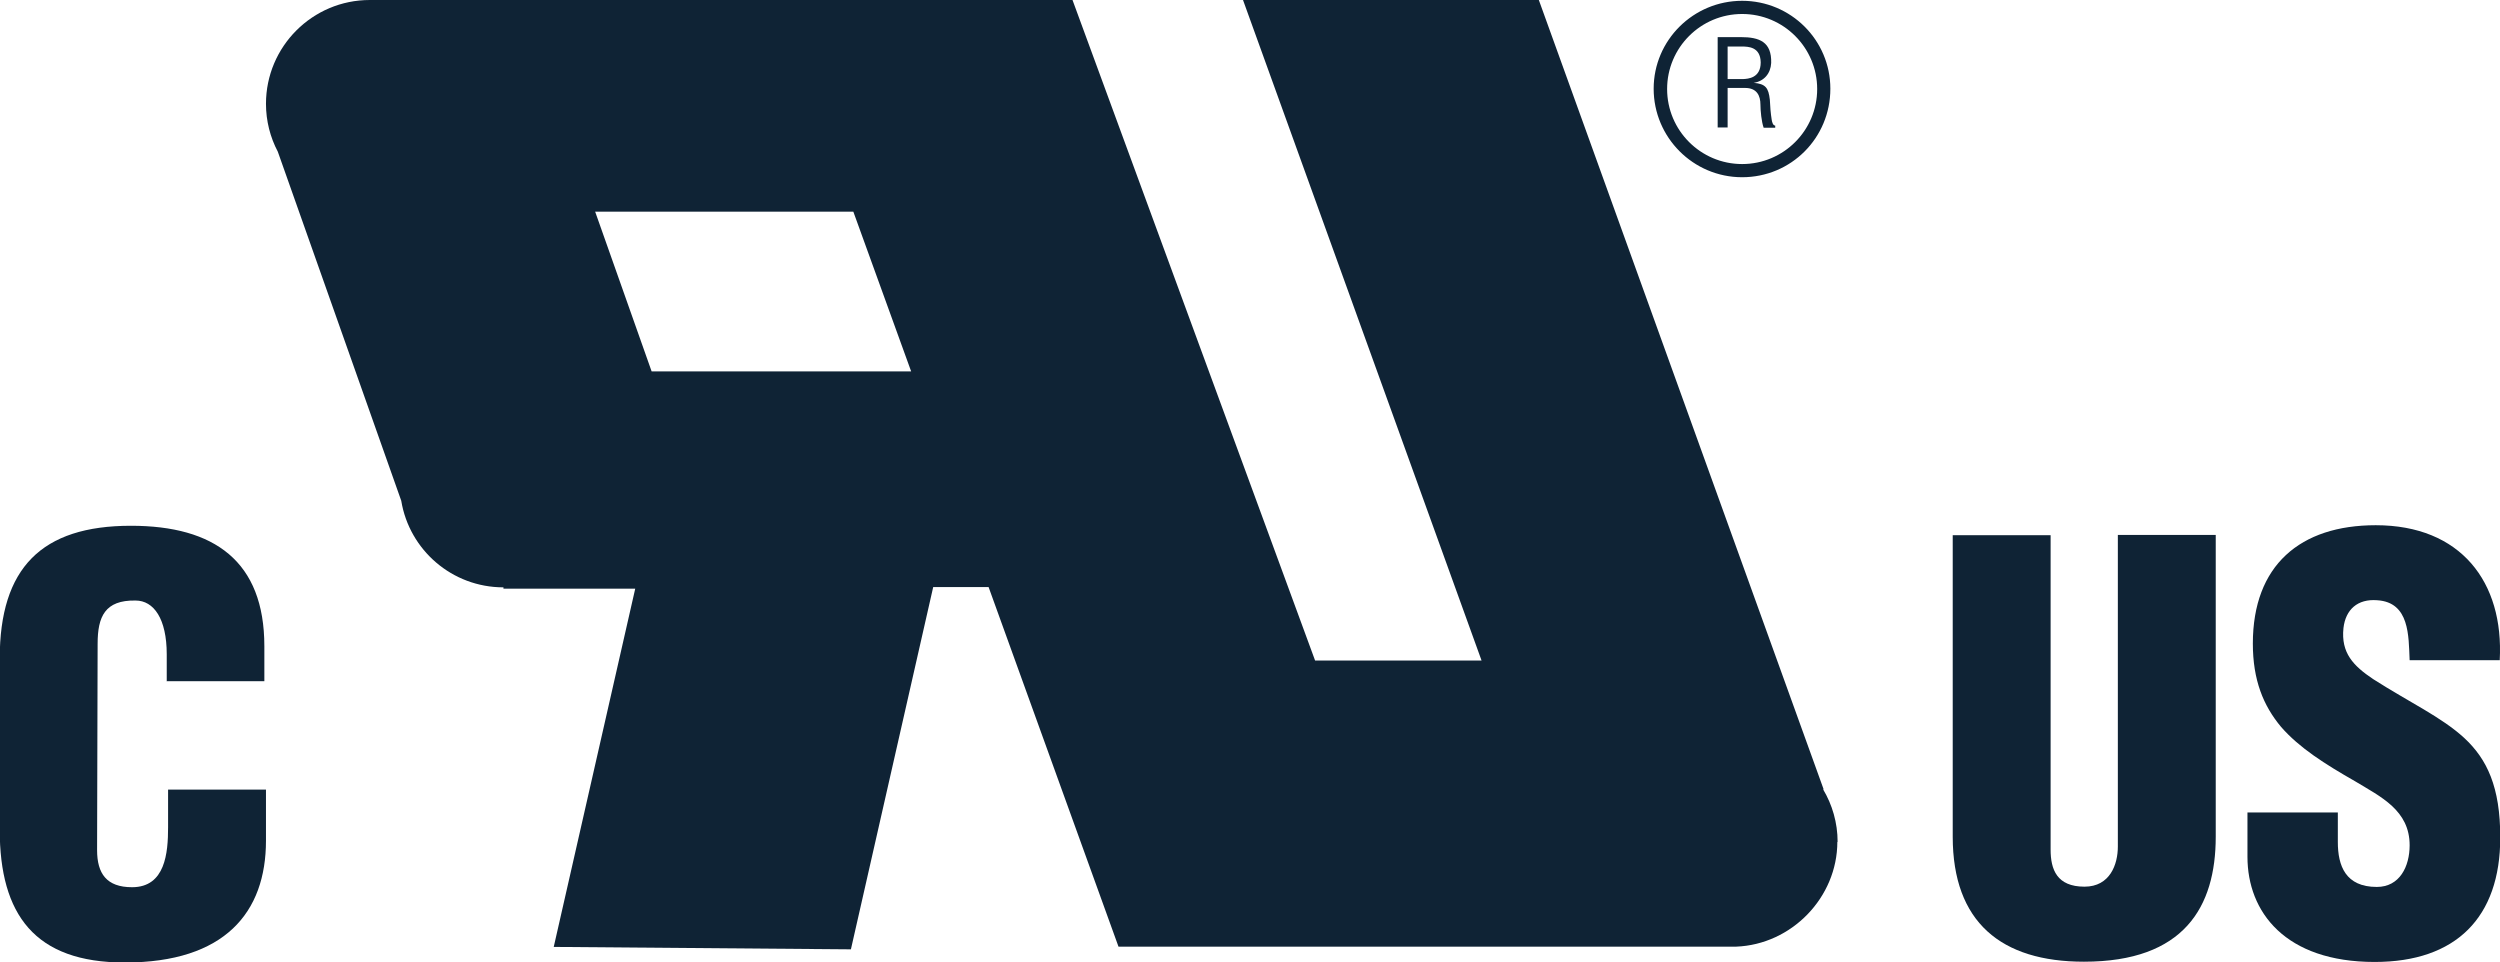
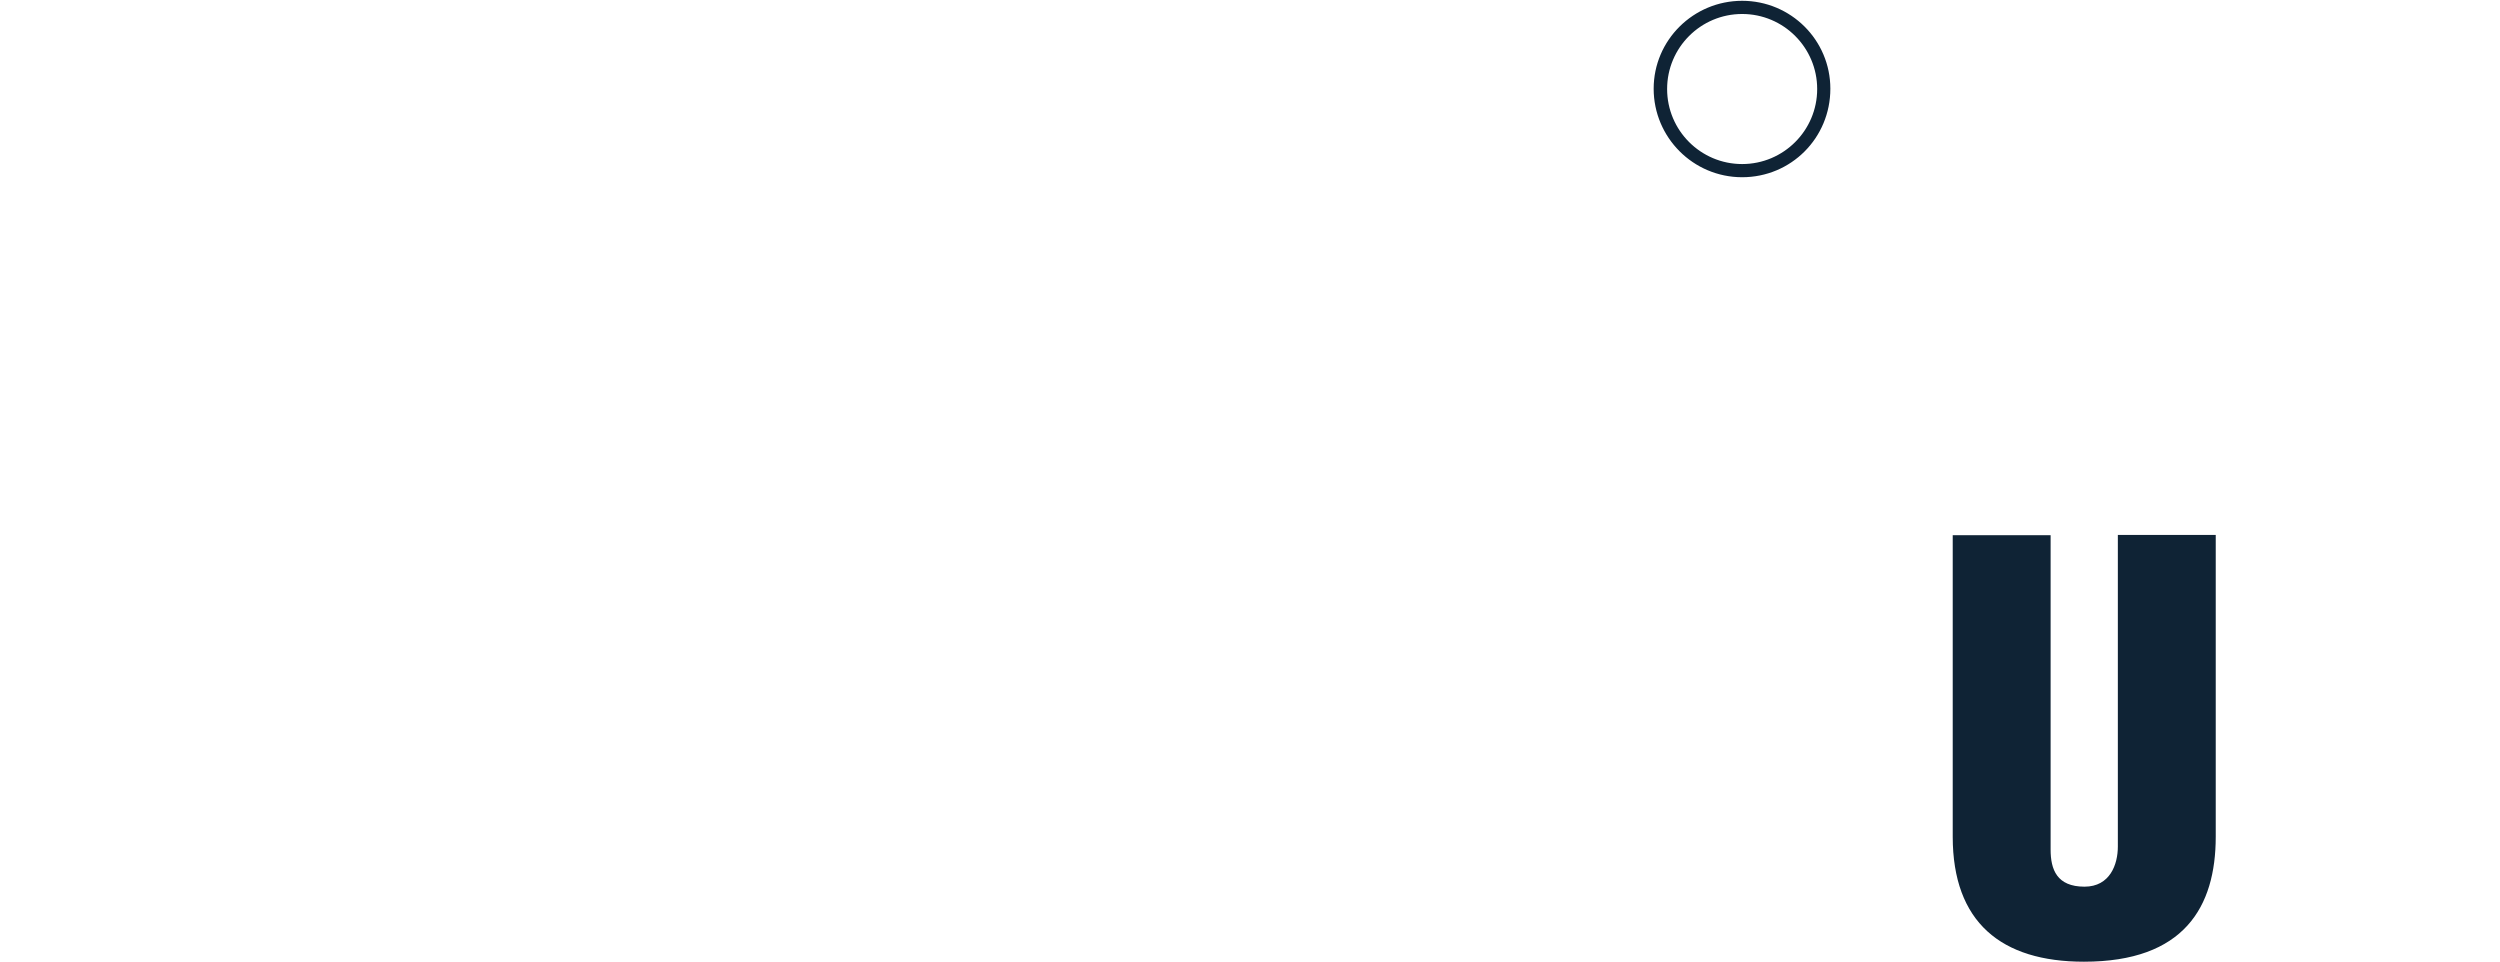
<svg xmlns="http://www.w3.org/2000/svg" id="Capa_2" data-name="Capa 2" viewBox="0 0 92.96 35.77">
  <defs>
    <style>      .cls-1 {        fill: #0f2335;      }    </style>
  </defs>
  <g id="Iconos">
    <g>
-       <path class="cls-1" d="M64.24,2.94v-1.21h.52c.25,0,.7.01.71.59,0,.59-.48.61-.65.62h-.59M64.24,4.75v-1.48h.65c.44,0,.57.29.57.62,0,.22.04.64.12.86h.43v-.08c-.09,0-.12-.15-.13-.21-.04-.25-.06-.5-.07-.75-.05-.45-.16-.59-.6-.63h0c.39-.06.63-.35.65-.74.02-.78-.43-.96-1.13-.96h-.86v3.36h.37" />
      <g>
        <g>
-           <path class="cls-1" d="M86.93,30.21v1.1c0,.89.29,1.67,1.45,1.67.85,0,1.22-.76,1.22-1.55,0-1.3-1.07-1.8-2.03-2.38-1.12-.64-2.07-1.24-2.75-2.02-.66-.79-1.05-1.74-1.05-3.1,0-2.91,1.76-4.4,4.57-4.4,3.16,0,4.77,2.11,4.61,5.02h-3.35c-.04-.91,0-2.15-1.2-2.23-.74-.06-1.18.35-1.26,1.03-.1.93.37,1.41,1.1,1.9,1.36.87,2.54,1.41,3.39,2.19.85.79,1.34,1.82,1.34,3.7,0,2.98-1.65,4.63-4.67,4.63-3.33,0-4.73-1.86-4.73-3.91v-1.65h3.37" />
          <path class="cls-1" d="M72.61,19.9h3.64v11.69c0,.74.23,1.38,1.26,1.38.95,0,1.24-.83,1.24-1.49v-11.59h3.64v11.22c0,2.62-1.18,4.65-4.9,4.65-3.08,0-4.88-1.47-4.88-4.65v-11.22" />
        </g>
-         <path class="cls-1" d="M6.2,25.32v-.99c0-1.32-.48-2-1.16-2-1.14-.02-1.41.6-1.41,1.61l-.02,7.67c0,.87.35,1.38,1.3,1.38,1.24,0,1.34-1.28,1.34-2.23v-1.4h3.64v1.9c0,2.67-1.53,4.53-5.25,4.53-3.35,0-4.65-1.78-4.65-4.94v-6.36c0-3.37,1.55-4.94,4.88-4.94,3.1,0,4.96,1.32,4.96,4.48v1.3h-3.64" />
        <path class="cls-1" d="M64.78,6.1c-1.54,0-2.79-1.25-2.79-2.79s1.25-2.79,2.79-2.79,2.79,1.25,2.79,2.79-1.25,2.79-2.79,2.79ZM68.06,3.3c0-1.81-1.47-3.27-3.28-3.27s-3.29,1.46-3.29,3.27,1.47,3.29,3.29,3.29,3.28-1.46,3.28-3.29" />
-         <path class="cls-1" d="M24.23,13.81l-2.1-5.94h9.6l2.15,5.94h-9.65ZM68.33,31.31c0-.72-.2-1.39-.54-1.96h.02S57.22,0,57.22,0h-11s8.87,24.56,8.87,24.56h-6.19L39.88,0H13.92c-.06,0-.11,0-.17,0-2.13,0-3.86,1.73-3.86,3.86,0,.64.16,1.25.44,1.78l4.59,12.98c.3,1.83,1.89,3.22,3.8,3.22v.05s4.9,0,4.9,0l-3.03,13.32,11.05.09,3.06-13.47h2.06l4.83,13.37h22.97c2.06-.08,3.76-1.83,3.76-3.9" />
      </g>
    </g>
  </g>
</svg>